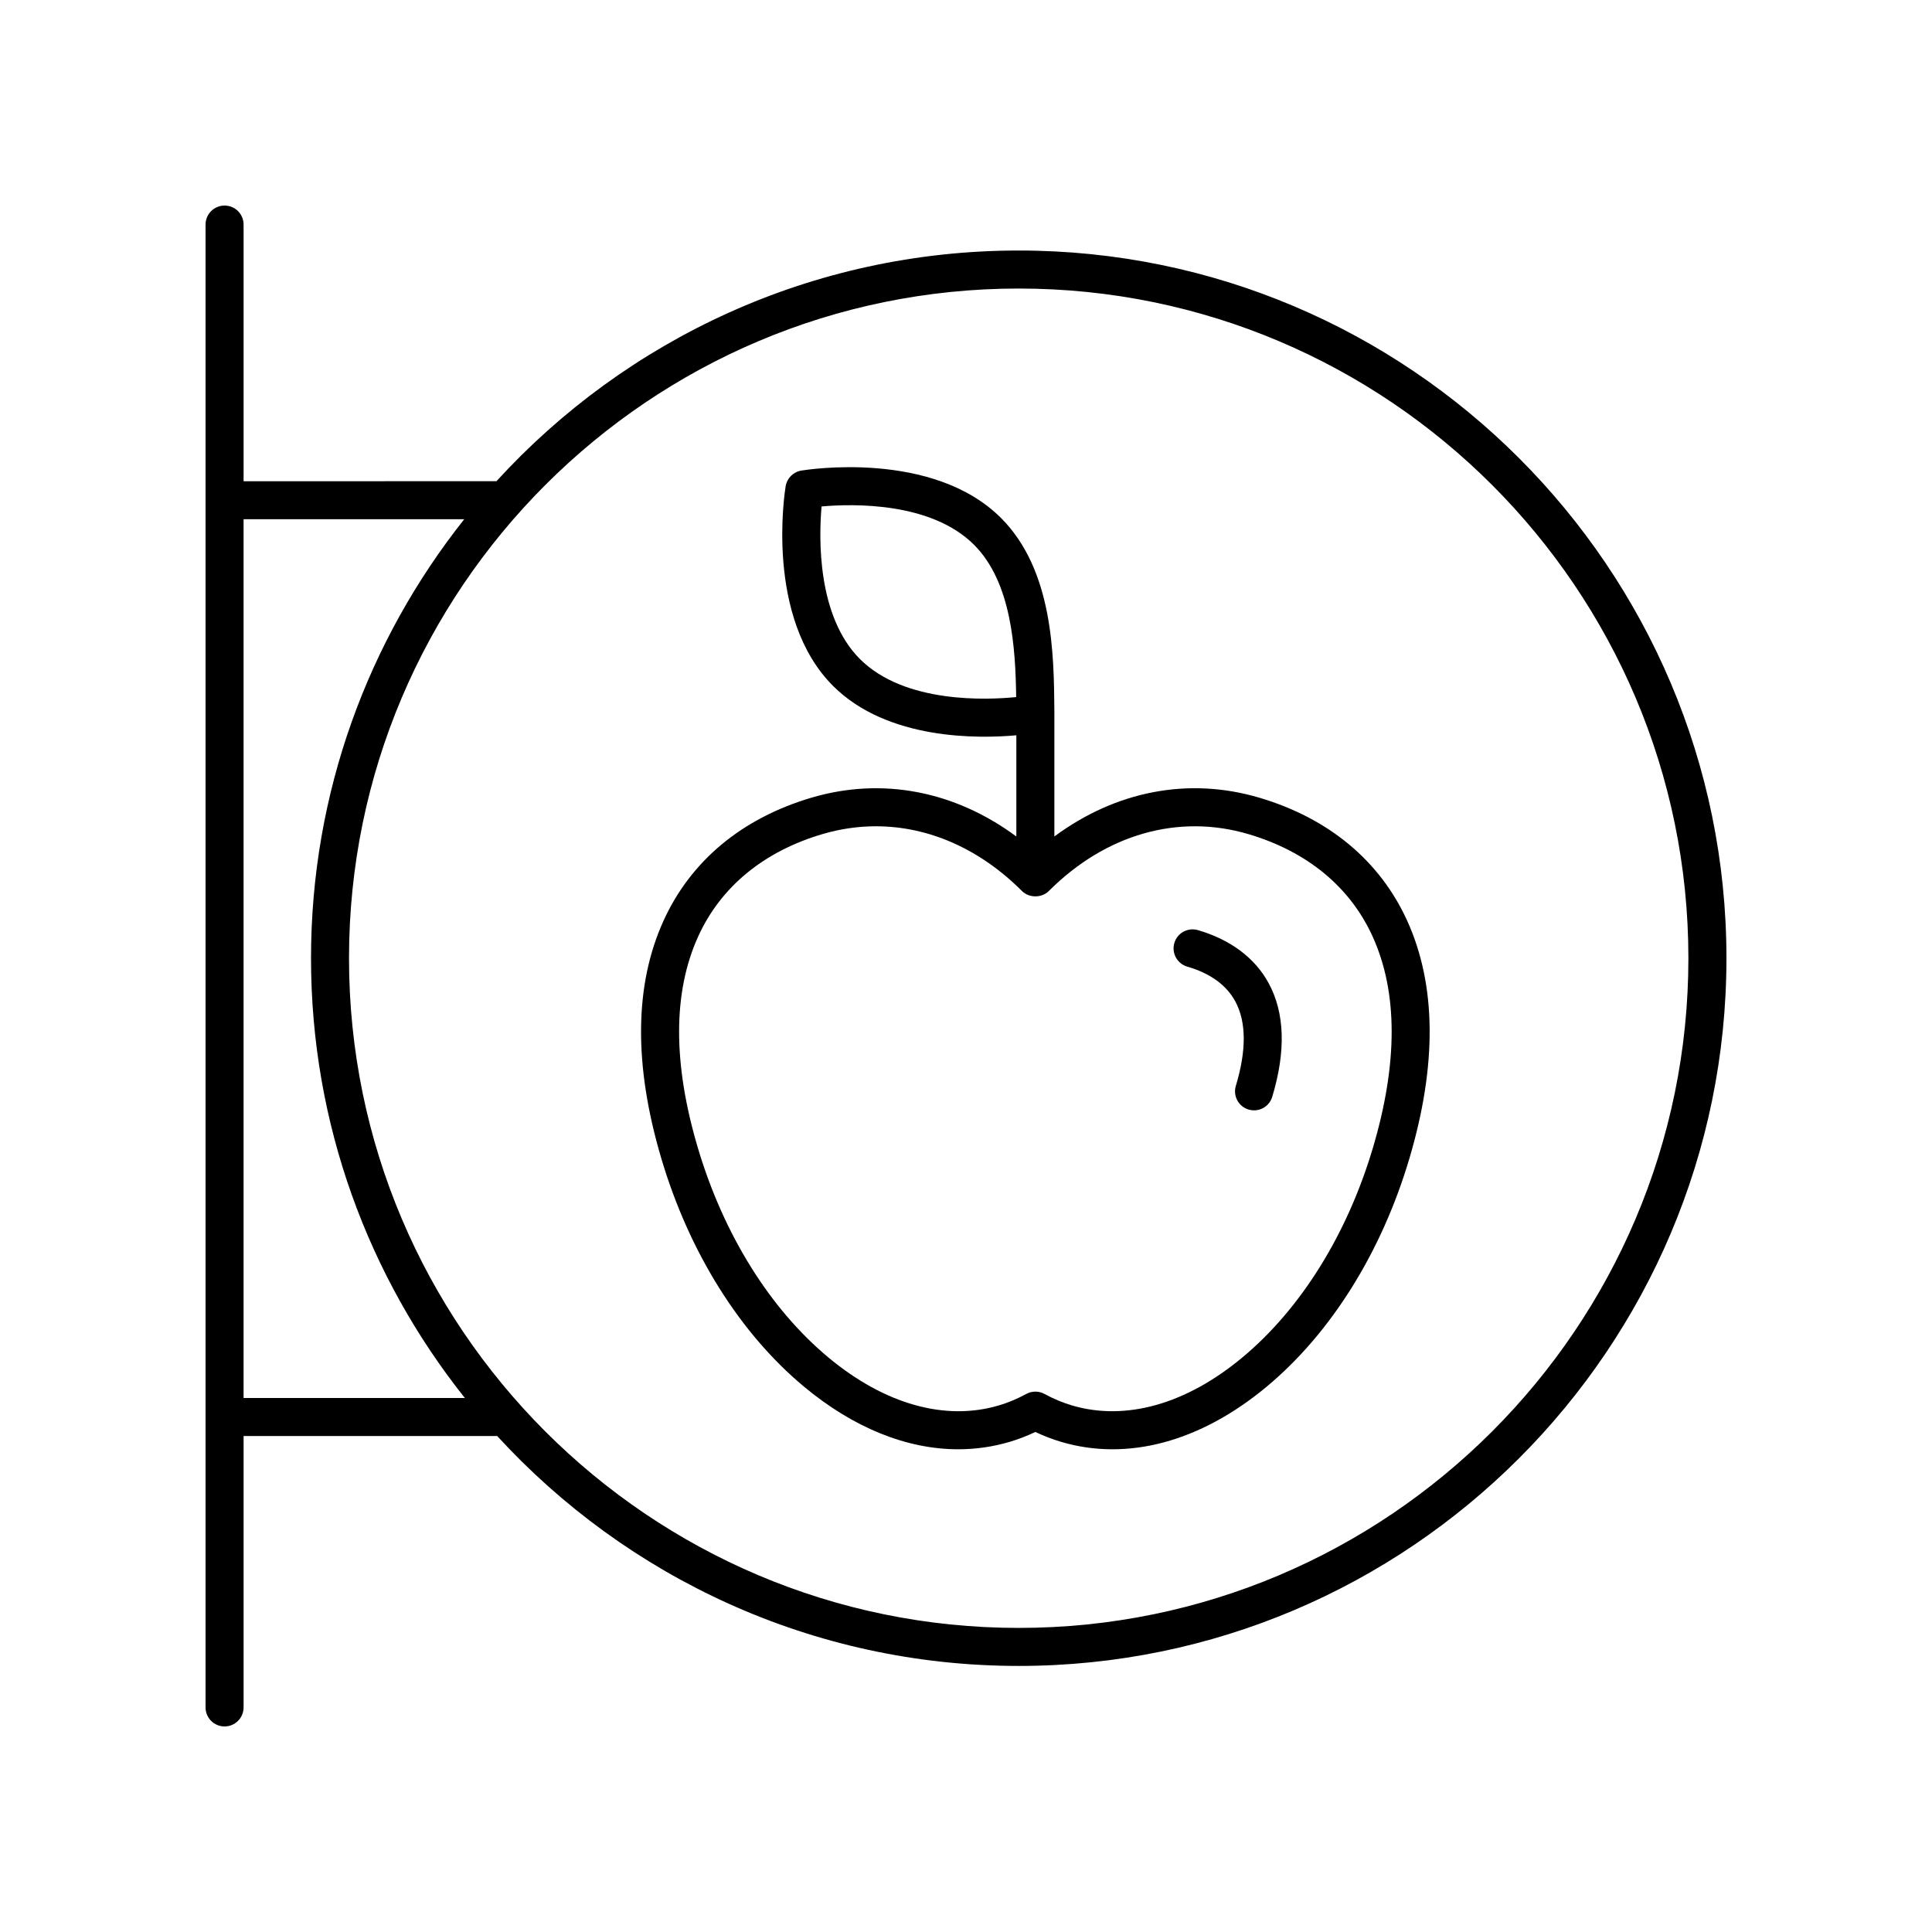
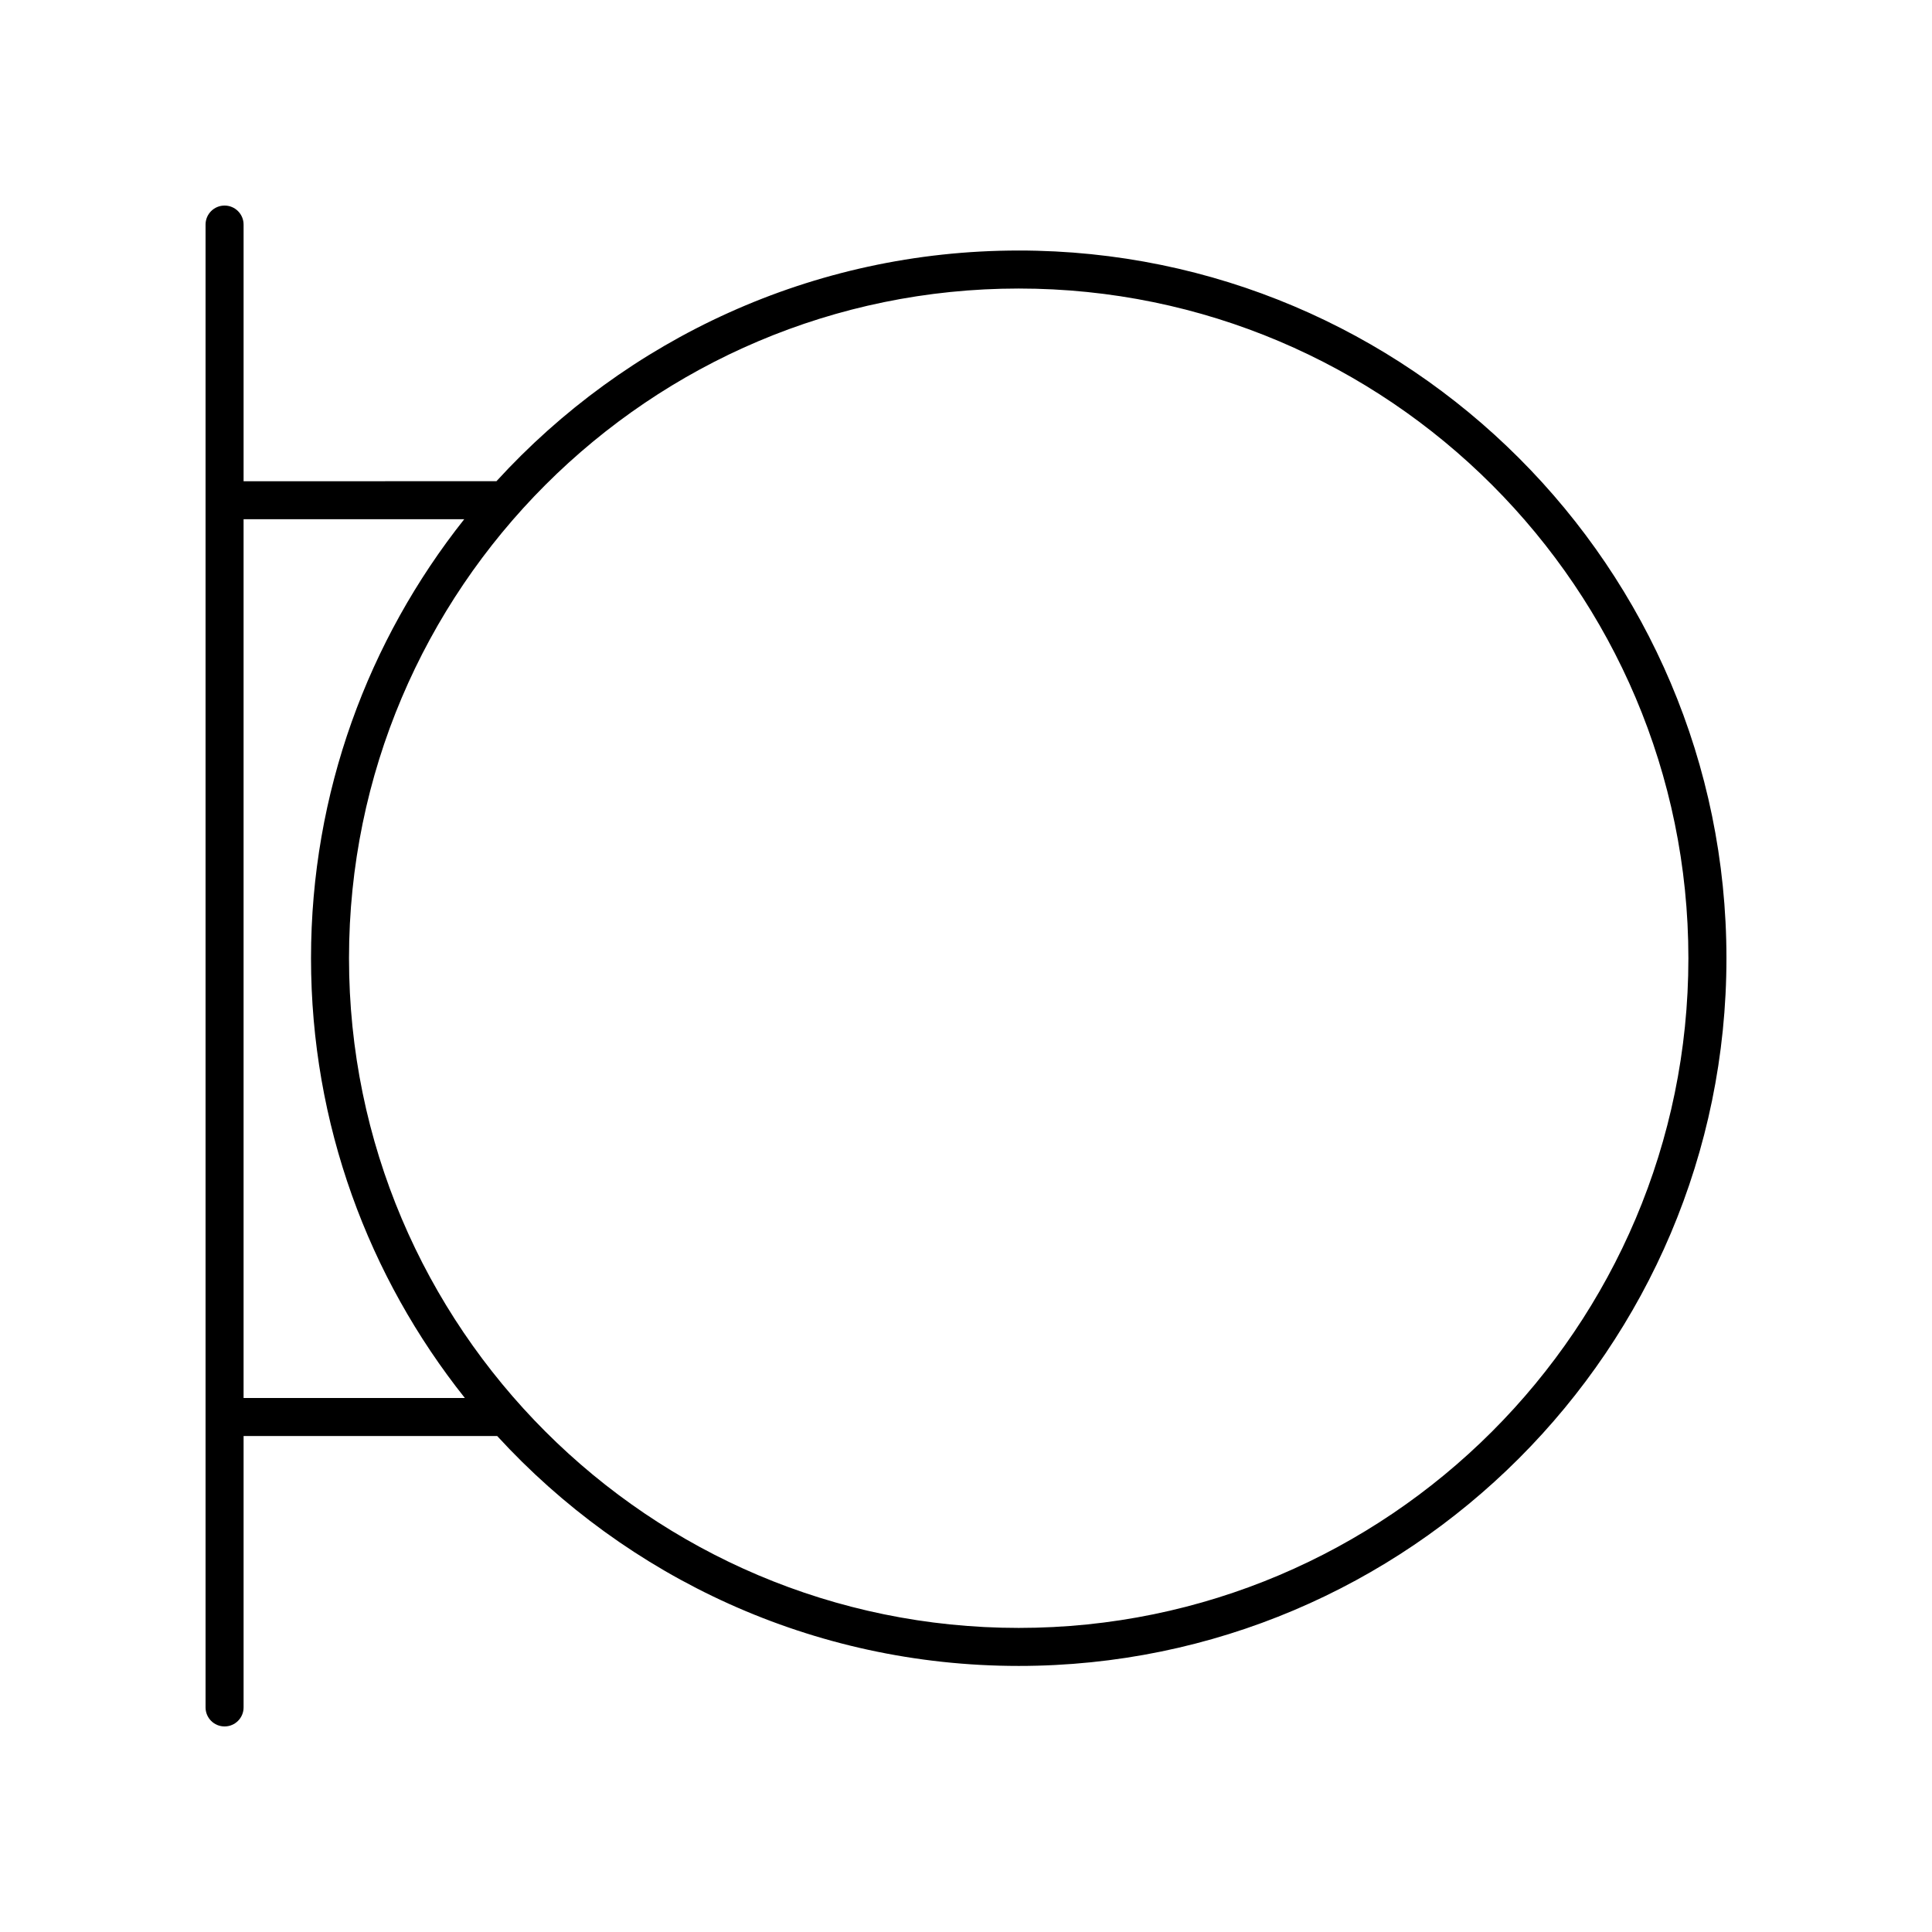
<svg xmlns="http://www.w3.org/2000/svg" fill="#000000" width="800px" height="800px" version="1.1" viewBox="144 144 512 512">
  <g>
    <path d="m413.97 210.39c-54.754 0-104.1 23.594-138.41 61.137l-67.008 0.004v-68.016c0-2.781-2.254-5.039-5.039-5.039-2.781 0-5.039 2.254-5.039 5.039v392.97c0 2.781 2.254 5.039 5.039 5.039 2.781 0 5.039-2.254 5.039-5.039v-71.93h67.203c34.312 37.422 83.566 60.934 138.22 60.934 103.41 0 187.55-84.137 187.55-187.55 0-103.42-84.137-187.55-187.55-187.55zm-205.42 304.09v-232.88h58.477c-25.387 32-40.605 72.41-40.605 116.34 0 44.016 15.281 84.508 40.766 116.54zm205.42 60.934c-97.859 0-177.48-79.613-177.48-177.47s79.617-177.48 177.48-177.48c97.859 0.004 177.47 79.621 177.47 177.48 0 97.855-79.613 177.47-177.47 177.47z" />
-     <path d="m477.77 355.41c-18.805-5.586-38.094-1.773-54.352 10.266v-33.488c-0.133-14.777-0.328-37.109-14.145-50.922-18.105-18.105-51.508-12.789-52.922-12.559-2.125 0.352-3.789 2.016-4.144 4.144-0.234 1.41-5.547 34.816 12.559 52.922 14.469 14.469 38.699 13.98 48.574 13.086v26.82c-16.258-12.035-35.531-15.848-54.348-10.27-18.395 5.457-31.93 16.727-39.145 32.582-7.75 17.031-7.945 38.246-0.582 63.047 7.363 24.805 20.785 46.27 37.797 60.434 13.133 10.938 27.258 16.602 40.883 16.602 4.625 0 9.191-0.652 13.648-1.977 2.285-0.676 4.562-1.555 6.789-2.613 2.231 1.059 4.504 1.938 6.789 2.613 17.586 5.227 36.941 0.02 54.527-14.629 17.012-14.168 30.434-35.629 37.797-60.434 7.363-24.801 7.164-46.012-0.582-63.047-7.219-15.852-20.754-27.121-39.145-32.578zm-105.88-36.762c-11.355-11.359-10.898-32.016-10.168-40.434 8.402-0.742 29.027-1.223 40.426 10.176 9.961 9.965 10.965 27.406 11.152 40.34-7.648 0.766-29.531 1.793-41.41-10.082zm135.95 129.52c-6.805 22.922-19.086 42.652-34.586 55.559-14.918 12.426-30.98 16.941-45.211 12.715-2.441-0.727-4.879-1.746-7.246-3.035-1.508-0.82-3.32-0.82-4.824 0-2.363 1.289-4.801 2.309-7.242 3.035-14.238 4.227-30.293-0.289-45.215-12.715-15.5-12.906-27.781-32.641-34.586-55.559-6.648-22.402-6.617-41.246 0.098-56.004 5.969-13.121 17.324-22.488 32.84-27.094 4.734-1.406 9.516-2.098 14.262-2.098 13.879 0 27.461 5.91 38.695 17.152 1.895 1.891 5.234 1.891 7.129 0 15.074-15.078 34.379-20.57 52.957-15.055 15.512 4.606 26.867 13.977 32.84 27.094 6.707 14.758 6.738 33.598 0.09 56.004z" />
-     <path d="m461.46 390.49c-2.68-0.773-5.469 0.754-6.25 3.426-0.781 2.672 0.754 5.469 3.426 6.25 6.098 1.777 10.375 4.875 12.719 9.199 2.949 5.438 3 12.973 0.156 22.395-0.805 2.664 0.703 5.477 3.367 6.281 0.484 0.145 0.977 0.215 1.457 0.215 2.164 0 4.164-1.406 4.82-3.586 3.652-12.09 3.332-22.223-0.945-30.113-3.621-6.68-10.105-11.543-18.75-14.066z" />
  </g>
</svg>